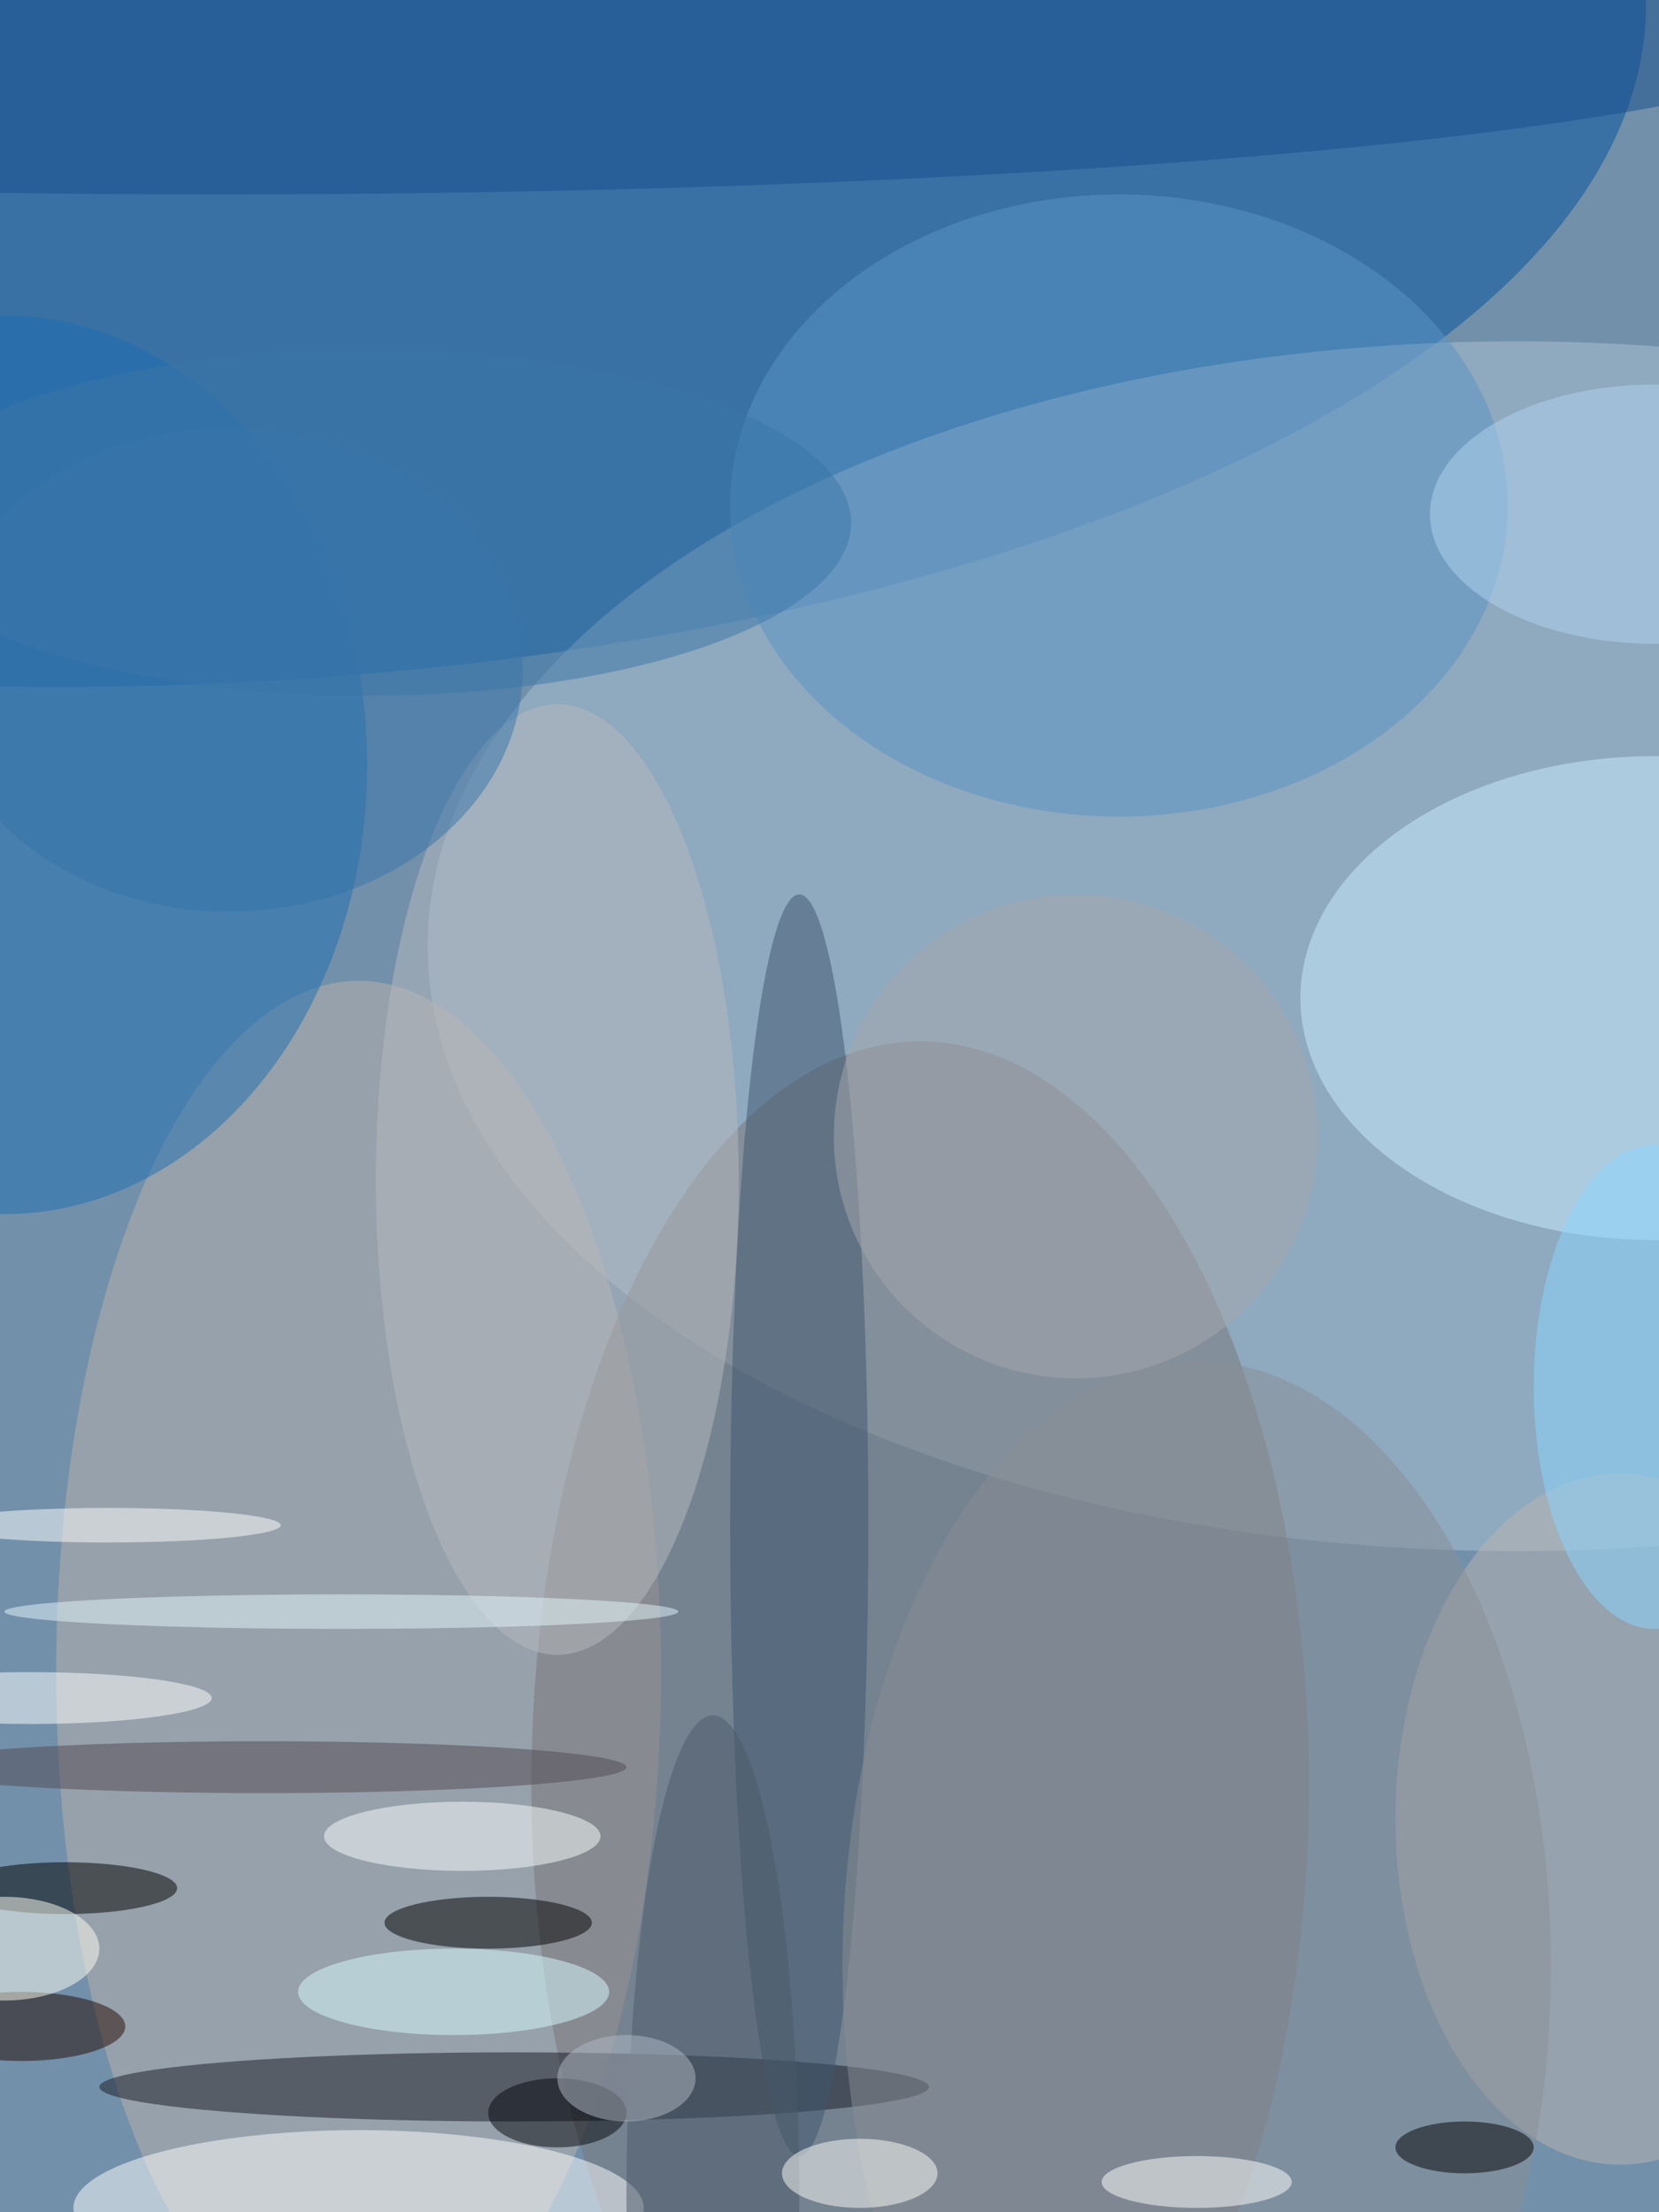
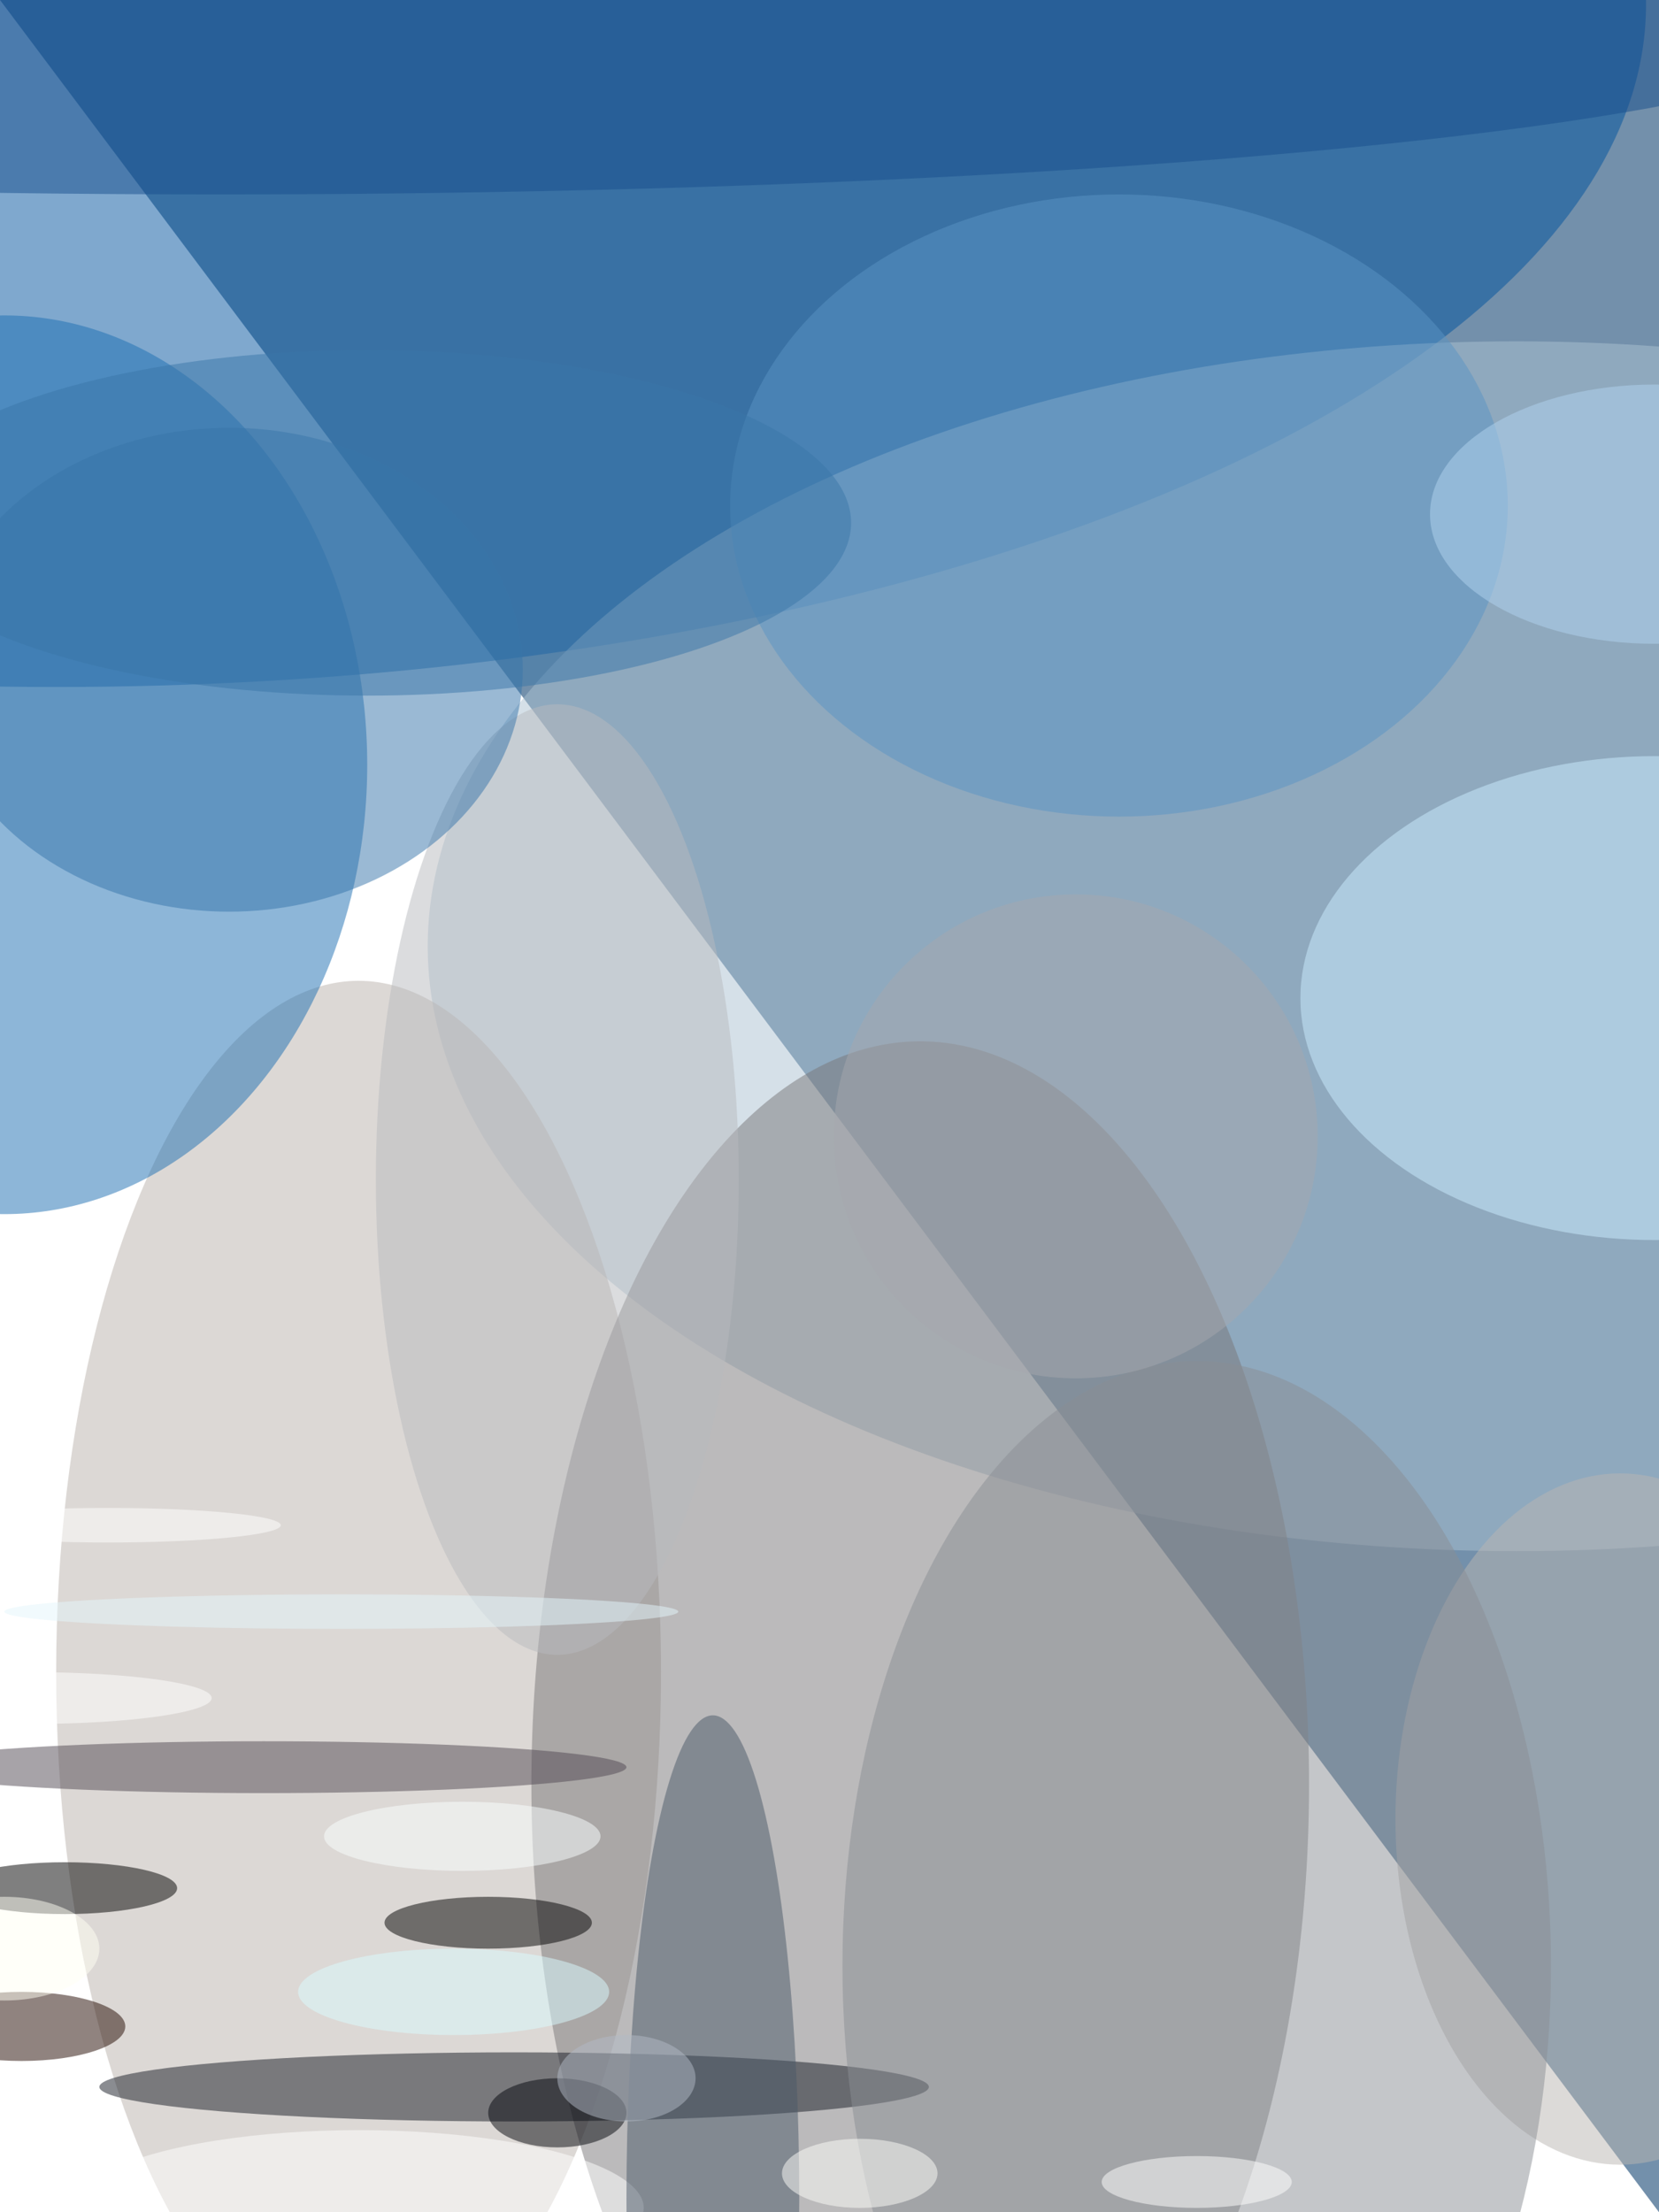
<svg xmlns="http://www.w3.org/2000/svg" width="768" height="1024">
-   <path fill="#7390ab" d="M0 0h768v1024H0z" />
+   <path fill="#7390ab" d="M0 0h768v1024z" />
  <g fill-opacity=".502" transform="matrix(4 0 0 4 2 2)">
    <ellipse cx="6" fill="#00529e" rx="184" ry="79" />
    <ellipse cx="175" cy="109" fill="#abc1d2" rx="126" ry="70" />
    <ellipse cx="41" cy="193" fill="#bab2ac" rx="35" ry="80" />
    <ellipse cx="106" cy="206" fill="#787778" rx="45" ry="86" />
    <ellipse cy="88" fill="#1c6eb1" rx="42" ry="52" />
    <ellipse cx="191" cy="115" fill="#cbeeff" rx="41" ry="28" />
    <ellipse cx="59" cy="241" fill="#171b25" rx="48" ry="4" />
    <ellipse cx="41" cy="255" fill="#fff" rx="33" ry="9" />
    <ellipse cx="129" cy="58" fill="#5b93c4" rx="45" ry="36" />
    <ellipse cx="187" cy="210" fill="#bab6b1" rx="26" ry="40" />
-     <ellipse cx="92" cy="176" fill="#3f576e" rx="8" ry="73" />
    <ellipse cx="25" cy="2" fill="#184f8c" rx="191" ry="20" />
    <ellipse cx="64" cy="136" fill="#b8babd" rx="21" ry="55" />
    <ellipse cx="7" cy="218" rx="13" ry="3" />
    <ellipse cx="56" cy="222" rx="12" ry="3" />
    <ellipse cx="138" cy="227" fill="#8a8e93" rx="41" ry="70" />
    <ellipse cx="53" cy="212" fill="#faffff" rx="16" ry="4" />
    <ellipse cx="52" cy="230" fill="#dafbff" rx="18" ry="5" />
    <ellipse cx="82" cy="254" fill="#4a5969" rx="10" ry="56" />
    <ellipse cx="30" cy="204" fill="#504953" rx="42" ry="3" />
    <ellipse cx="26" cy="77" fill="#3675a9" rx="34" ry="28" />
    <ellipse cx="2" cy="234" fill="#220900" rx="12" ry="4" />
-     <ellipse cx="169" cy="248" fill="#000004" rx="8" ry="3" />
    <ellipse cx="138" cy="252" fill="#fff" rx="11" ry="3" />
-     <ellipse cx="191" cy="160" fill="#8cd6ff" rx="14" ry="28" />
    <ellipse cx="99" cy="251" fill="#fdfdf9" rx="9" ry="4" />
    <ellipse cy="225" fill="#fffff4" rx="11" ry="6" />
    <ellipse cx="3" cy="196" fill="#fff" rx="21" ry="3" />
    <circle cx="124" cy="131" r="28" fill="#a6a8ad" />
    <ellipse cx="64" cy="244" fill="#04060d" rx="8" ry="4" />
    <ellipse cx="42" cy="60" fill="#3a76a7" rx="56" ry="20" />
    <ellipse cx="12" cy="176" fill="#fff" rx="20" ry="2" />
    <ellipse cx="191" cy="59" fill="#b1d3ef" rx="26" ry="15" />
    <ellipse cx="72" cy="240" fill="#b2bac5" rx="8" ry="5" />
    <ellipse cx="39" cy="186" fill="#e4f5fb" rx="39" ry="2" />
  </g>
</svg>